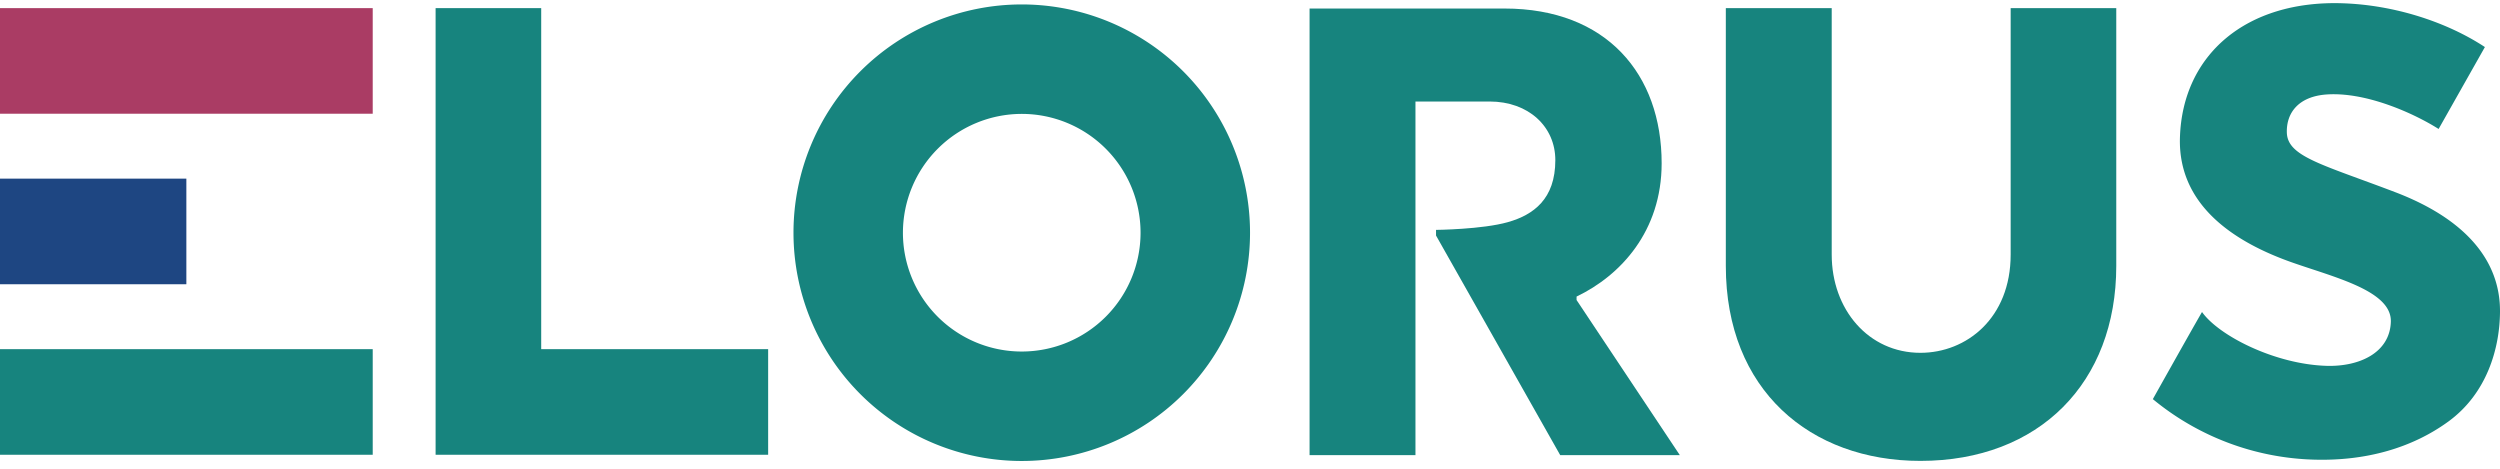
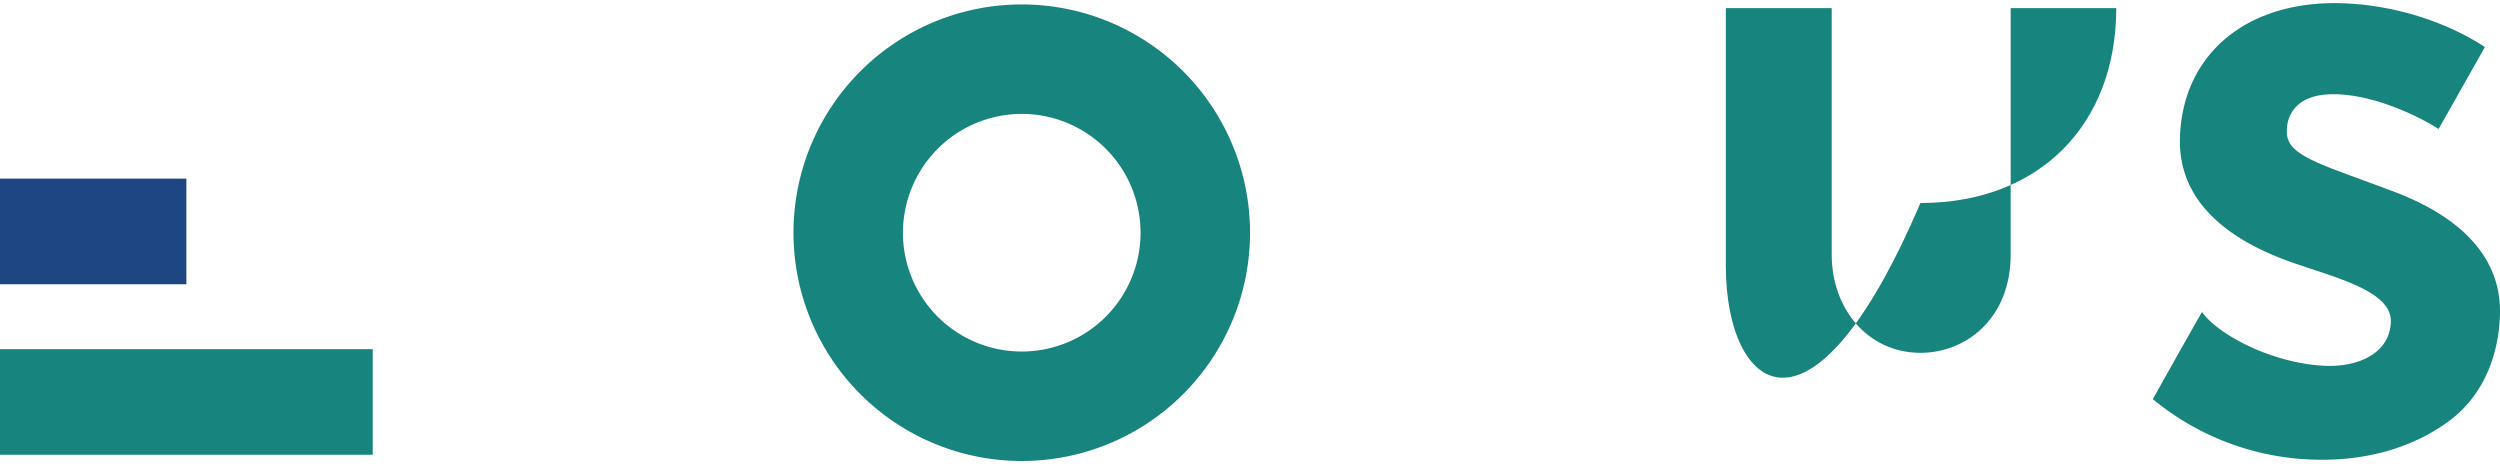
<svg xmlns="http://www.w3.org/2000/svg" width="800" height="150" viewBox="0 0 800 150">
  <defs>
    <clipPath id="clip-elorus-logo-800x150">
      <rect width="800" height="150" />
    </clipPath>
  </defs>
  <g id="elorus-logo-800x150" clip-path="url(#clip-elorus-logo-800x150)">
    <rect width="800" height="150" fill="rgba(255,255,255,0)" />
    <g id="elorus-logo-colour" transform="translate(-1.324 -46.494)">
-       <path id="Path_114" data-name="Path 114" d="M99.917,48.626h33.792v109.13H206.33v33.792H99.917Z" transform="translate(40.8 0.468)" fill="#17847e" />
      <path id="Path_115" data-name="Path 115" d="M253.962,82.818a38.021,38.021,0,1,1-38.022,38.018,38.061,38.061,0,0,1,38.022-38.018m0-35.026a73.047,73.047,0,1,0,73.052,73.045,73.048,73.048,0,0,0-73.052-73.045Z" transform="translate(74.32 0.123)" fill="#17847e" />
-       <path id="Path_116" data-name="Path 116" d="M391.941,131.146V48.624h33.884V127.5c0,17.581,11.788,31.428,28.384,31.428,14.741,0,28.88-11.1,28.88-31.428V48.627h33.792v82.519c0,37.324-24.651,62.365-62.672,62.365C418.945,193.513,391.941,170.829,391.941,131.146Z" transform="translate(161.647 0.468)" fill="#17847e" />
+       <path id="Path_116" data-name="Path 116" d="M391.941,131.146V48.624h33.884V127.5c0,17.581,11.788,31.428,28.384,31.428,14.741,0,28.88-11.1,28.88-31.428V48.627h33.792c0,37.324-24.651,62.365-62.672,62.365C418.945,193.513,391.941,170.829,391.941,131.146Z" transform="translate(161.647 0.468)" fill="#17847e" />
      <rect id="Rectangle_1292" data-name="Rectangle 1292" width="119.27" height="33.792" transform="translate(1.324 158.225)" fill="#17847e" />
      <rect id="Rectangle_1293" data-name="Rectangle 1293" width="59.635" height="33.796" transform="translate(1.324 103.657)" fill="#1e4682" />
-       <rect id="Rectangle_1294" data-name="Rectangle 1294" width="119.27" height="33.792" transform="translate(1.324 49.094)" fill="#aa3c64" />
-       <path id="Path_117" data-name="Path 117" d="M383.167,142v-1.114c14.127-6.757,27.225-20.949,27.225-42.654,0-28.391-17.516-49.515-50.3-49.515H297.728V191.637h33.885V78.472h23.731c12.477,0,21.026,8.055,21.026,18.766,0,12.439-6.972,17.5-15.175,19.835-8.185,2.333-23,2.48-23,2.48v1.808l39.741,70.277h38.275Z" transform="translate(122.659 0.505)" fill="#17847e" />
      <path id="Path_118" data-name="Path 118" d="M583.144,181.393c-11.468,8.34-26.194,12.723-43.255,12.179a84.63,84.63,0,0,1-51.3-19.359s12.433-22.2,15.737-27.879c5.39,7.625,23.424,16.757,39.891,17.229,10.368.3,20.221-4.124,20.532-14.1.32-9.843-17.717-14.123-31.374-18.906-17.985-6.289-36.823-17.933-36.112-40.1.847-26.586,21.327-43.9,51.966-42.918,16.668.534,33.44,5.992,45.618,14.012L580.037,87.767c-8.067-5.1-23.256-11.895-35.787-11.045-9.012.614-12.968,5.859-12.778,12.215.221,7.673,11.222,10.129,34.568,19.01,22.617,8.607,33.727,21.93,33.642,38.247C599.617,157.822,595.6,172.316,583.144,181.393Z" transform="translate(201.642 0)" fill="#17847e" />
    </g>
  </g>
</svg>